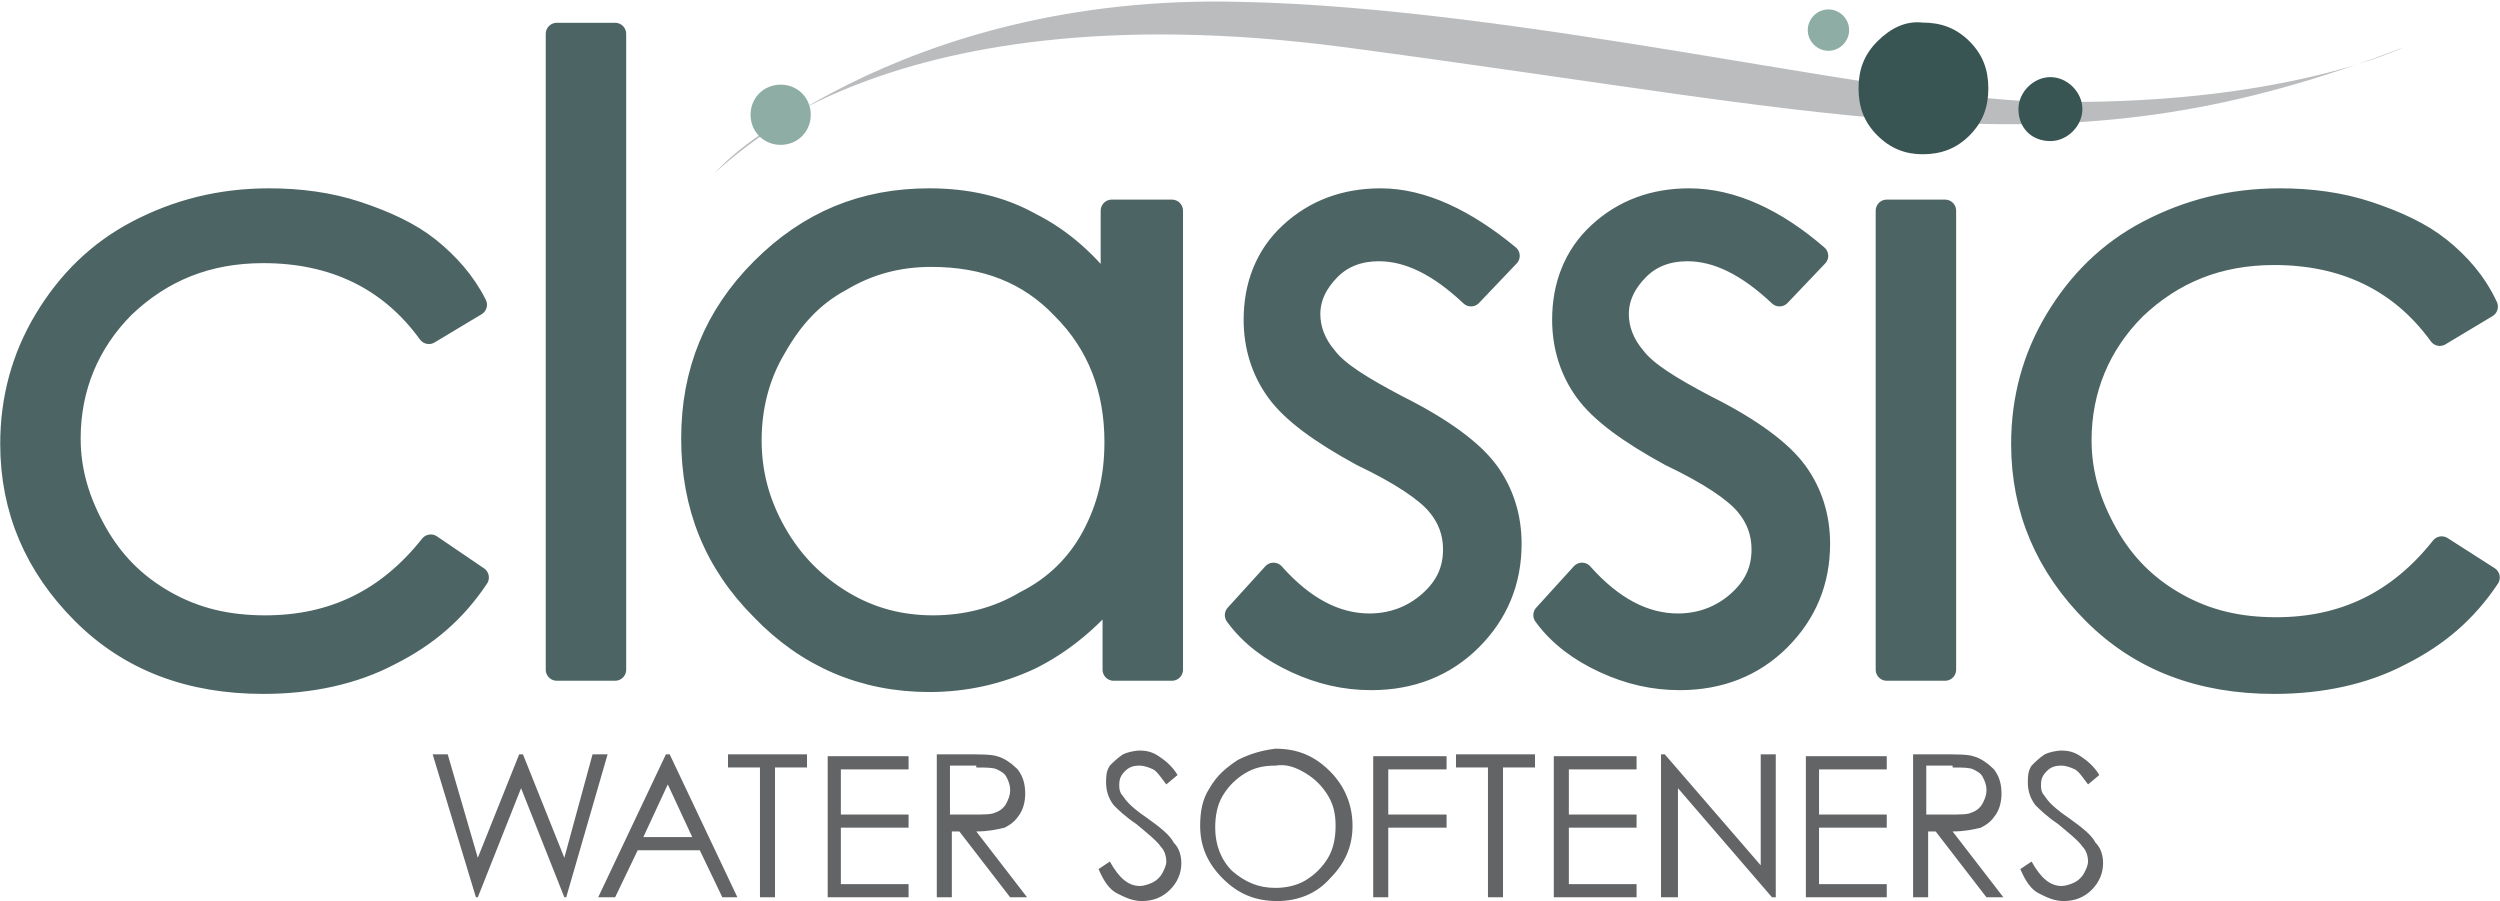
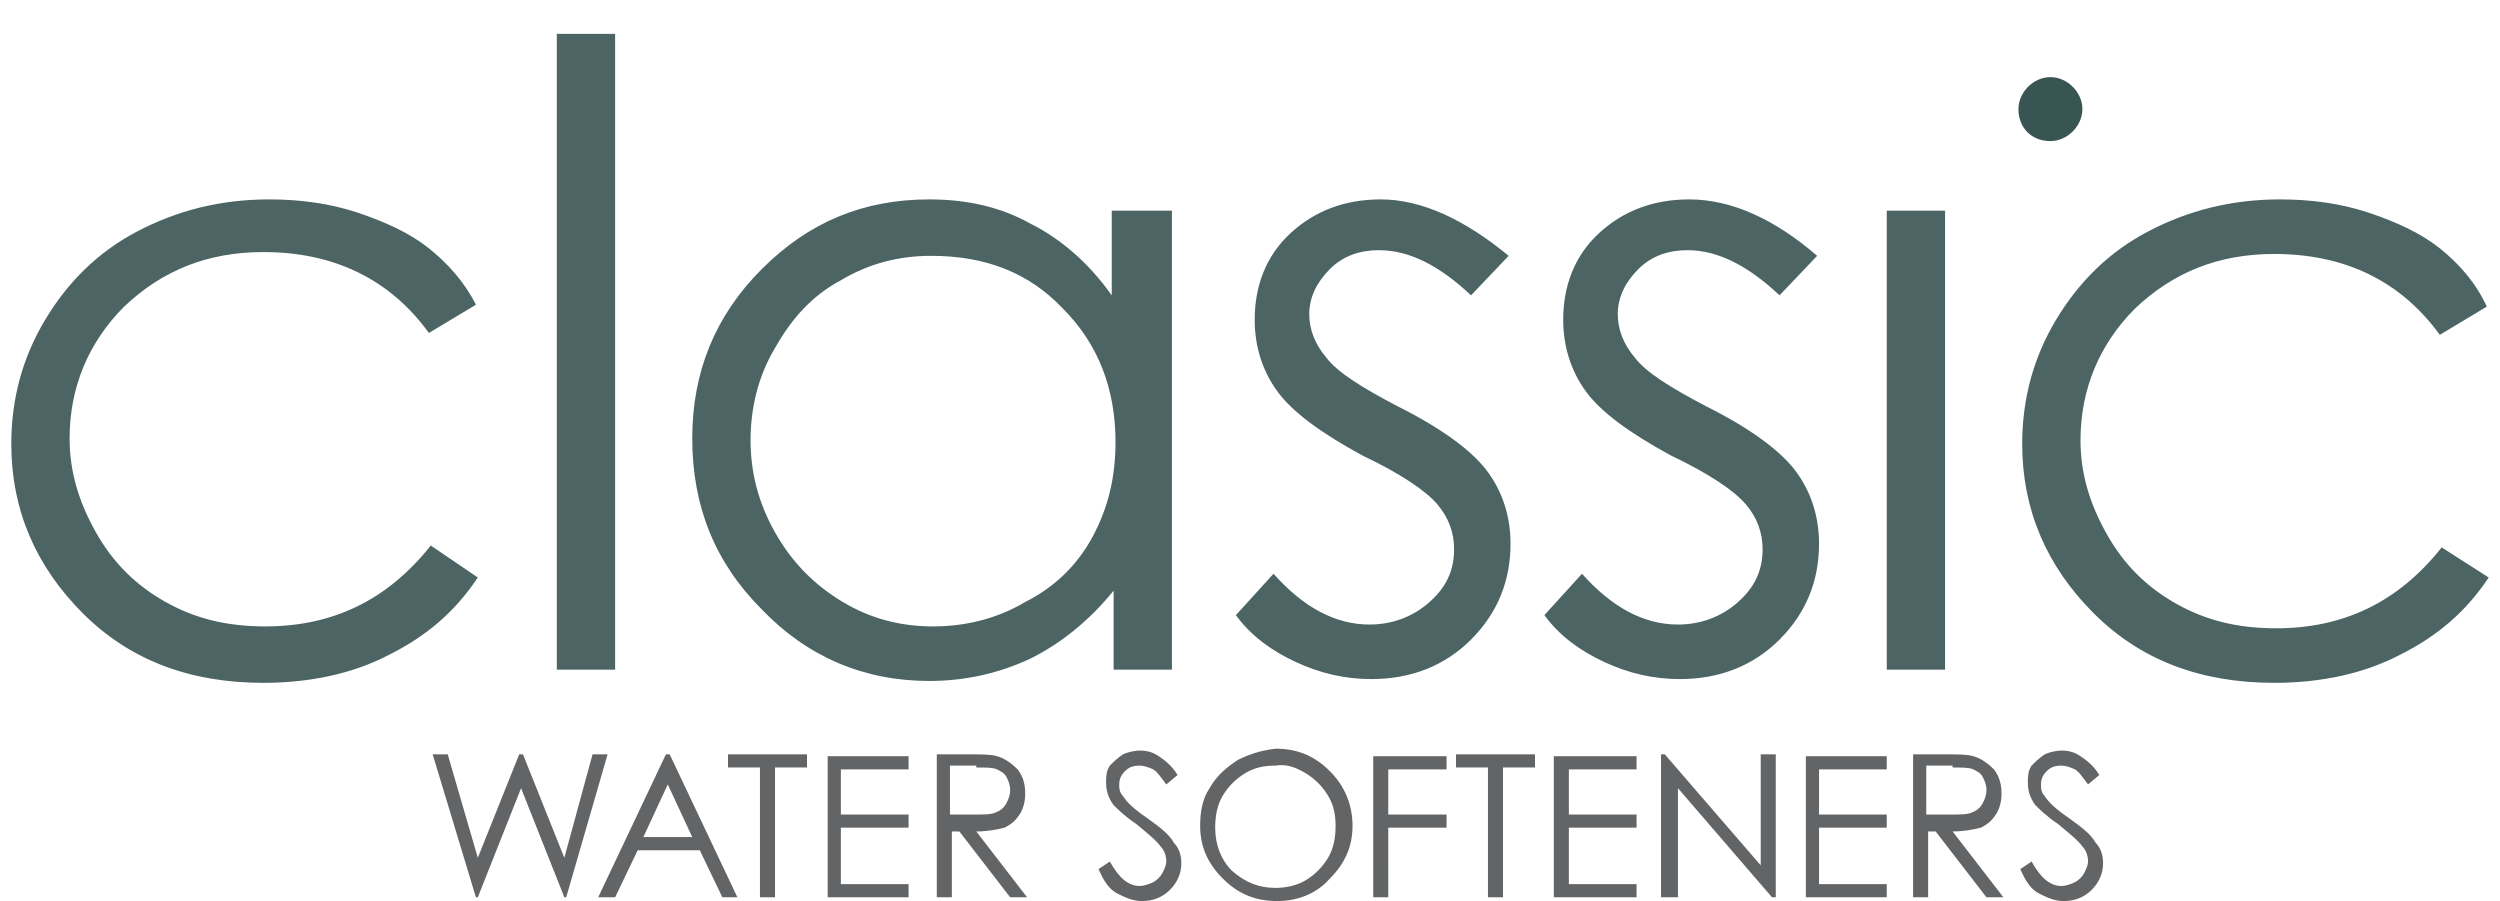
<svg xmlns="http://www.w3.org/2000/svg" version="1.1" id="Layer_1" x="0px" y="0px" viewBox="0 0 132.9 47.9" style="enable-background:new 0 0 132.9 47.9;" xml:space="preserve">
  <style type="text/css">
	.st0{fill:#BABCBE;}
	.st1{fill:#4C6564;}
	.st2{fill:none;stroke:#4C6564;stroke-width:1.177;stroke-linecap:round;stroke-linejoin:round;}
	.st3{fill:#385453;}
	.st4{fill:#8DADA5;}
	.st5{fill:#636466;}
</style>
-   <path class="st0" d="M108.4,5.4c-8.3-0.2-27.7-5-42.4-5.3C47.7-0.4,38,9.2,38,9.2s8.2-10,33.4-6.7c27.9,3.7,38.4,7,56.4,0  C127.8,2.5,121.3,5.7,108.4,5.4" />
  <path class="st1" d="M129.7,13.2c-1-0.8-2.3-1.4-3.8-1.9c-1.5-0.5-3.1-0.7-4.7-0.7c-2.6,0-4.9,0.6-7,1.7c-2.1,1.1-3.7,2.7-4.9,4.7  c-1.2,2-1.8,4.2-1.8,6.6c0,3.5,1.3,6.5,3.8,9c2.5,2.5,5.7,3.7,9.6,3.7c2.5,0,4.8-0.5,6.7-1.5c2-1,3.5-2.3,4.7-4.1l-2.5-1.6  c-2.3,2.9-5.2,4.3-8.8,4.3c-2,0-3.7-0.4-5.3-1.3c-1.6-0.9-2.8-2.1-3.7-3.7c-0.9-1.6-1.4-3.2-1.4-5c0-2.7,1-5.1,2.9-7  c2-1.9,4.4-2.9,7.4-2.9c3.7,0,6.7,1.4,8.8,4.3l2.5-1.5C131.6,15,130.7,14,129.7,13.2 M100.3,35.6h3.1V11.2h-3.1V35.6z M89.8,10.6  c-1.9,0-3.5,0.6-4.8,1.8c-1.3,1.2-1.9,2.8-1.9,4.6c0,1.4,0.4,2.7,1.2,3.8c0.8,1.1,2.3,2.2,4.5,3.4c2.1,1,3.4,1.9,4,2.6  c0.6,0.7,0.9,1.5,0.9,2.4c0,1.1-0.4,2-1.3,2.8c-0.9,0.8-2,1.2-3.2,1.2c-1.8,0-3.5-0.9-5.1-2.7l-2,2.2c0.8,1.1,1.9,1.9,3.2,2.5  c1.3,0.6,2.6,0.9,4,0.9c2.1,0,3.9-0.7,5.3-2.1c1.4-1.4,2.1-3.1,2.1-5.1c0-1.4-0.4-2.7-1.2-3.8c-0.8-1.1-2.4-2.3-4.8-3.5  c-1.9-1-3.2-1.8-3.8-2.6c-0.6-0.7-0.9-1.5-0.9-2.3c0-0.9,0.4-1.7,1.1-2.4c0.7-0.7,1.6-1,2.6-1c1.6,0,3.2,0.8,4.9,2.4l2-2.1  C94.4,11.7,92.1,10.6,89.8,10.6 M73.4,10.6c-1.9,0-3.5,0.6-4.8,1.8c-1.3,1.2-1.9,2.8-1.9,4.6c0,1.4,0.4,2.7,1.2,3.8  c0.8,1.1,2.3,2.2,4.5,3.4c2.1,1,3.4,1.9,4,2.6c0.6,0.7,0.9,1.5,0.9,2.4c0,1.1-0.4,2-1.3,2.8c-0.9,0.8-2,1.2-3.2,1.2  c-1.8,0-3.5-0.9-5.1-2.7l-2,2.2c0.8,1.1,1.9,1.9,3.2,2.5c1.3,0.6,2.6,0.9,4,0.9c2.1,0,3.9-0.7,5.3-2.1c1.4-1.4,2.1-3.1,2.1-5.1  c0-1.4-0.4-2.7-1.2-3.8c-0.8-1.1-2.4-2.3-4.8-3.5c-1.9-1-3.2-1.8-3.8-2.6c-0.6-0.7-0.9-1.5-0.9-2.3c0-0.9,0.4-1.7,1.1-2.4  c0.7-0.7,1.6-1,2.6-1c1.6,0,3.2,0.8,4.9,2.4l2-2.1C77.9,11.7,75.6,10.6,73.4,10.6 M56.5,16.4c1.9,1.9,2.8,4.3,2.8,7.1  c0,1.9-0.4,3.5-1.2,5c-0.8,1.5-2,2.7-3.6,3.5c-1.5,0.9-3.2,1.3-4.9,1.3c-1.7,0-3.3-0.4-4.8-1.3c-1.5-0.9-2.7-2.1-3.6-3.7  c-0.9-1.6-1.3-3.2-1.3-4.9c0-1.7,0.4-3.4,1.3-4.9c0.9-1.6,2-2.8,3.5-3.6c1.5-0.9,3.1-1.3,4.8-1.3C52.4,13.6,54.7,14.5,56.5,16.4   M59.1,11.2v4.5c-1.2-1.7-2.7-3-4.3-3.8c-1.6-0.9-3.4-1.3-5.4-1.3c-3.5,0-6.4,1.2-8.9,3.7c-2.5,2.5-3.7,5.5-3.7,9  c0,3.6,1.2,6.6,3.7,9.1c2.4,2.5,5.4,3.8,8.9,3.8c1.9,0,3.7-0.4,5.4-1.2c1.6-0.8,3.1-2,4.4-3.6v4.2h3.1V11.2H59.1z M29.6,35.6h3.1  V1.8h-3.1V35.6z M22.8,13.2c-1-0.8-2.3-1.4-3.8-1.9c-1.5-0.5-3.1-0.7-4.7-0.7c-2.6,0-4.9,0.6-7,1.7C5.2,13.4,3.6,15,2.4,17  c-1.2,2-1.8,4.2-1.8,6.6c0,3.5,1.3,6.5,3.8,9c2.5,2.5,5.7,3.7,9.6,3.7c2.5,0,4.8-0.5,6.7-1.5c2-1,3.5-2.3,4.7-4.1L22.9,29  c-2.3,2.9-5.2,4.3-8.8,4.3c-2,0-3.7-0.4-5.3-1.3c-1.6-0.9-2.8-2.1-3.7-3.7c-0.9-1.6-1.4-3.2-1.4-5c0-2.7,1-5.1,2.9-7  c2-1.9,4.4-2.9,7.4-2.9c3.7,0,6.7,1.4,8.8,4.3l2.5-1.5C24.7,15,23.8,14,22.8,13.2" />
-   <path class="st2" d="M129.7,13.2c-1-0.8-2.3-1.4-3.8-1.9c-1.5-0.5-3.1-0.7-4.7-0.7c-2.6,0-4.9,0.6-7,1.7c-2.1,1.1-3.7,2.7-4.9,4.7  c-1.2,2-1.8,4.2-1.8,6.6c0,3.5,1.3,6.5,3.8,9c2.5,2.5,5.7,3.7,9.6,3.7c2.5,0,4.8-0.5,6.7-1.5c2-1,3.5-2.3,4.7-4.1l-2.5-1.6  c-2.3,2.9-5.2,4.3-8.8,4.3c-2,0-3.7-0.4-5.3-1.3c-1.6-0.9-2.8-2.1-3.7-3.7c-0.9-1.6-1.4-3.2-1.4-5c0-2.7,1-5.1,2.9-7  c2-1.9,4.4-2.9,7.4-2.9c3.7,0,6.7,1.4,8.8,4.3l2.5-1.5C131.6,15,130.7,14,129.7,13.2z M100.3,35.6h3.1V11.2h-3.1V35.6z M89.8,10.6  c-1.9,0-3.5,0.6-4.8,1.8c-1.3,1.2-1.9,2.8-1.9,4.6c0,1.4,0.4,2.7,1.2,3.8c0.8,1.1,2.3,2.2,4.5,3.4c2.1,1,3.4,1.9,4,2.6  c0.6,0.7,0.9,1.5,0.9,2.4c0,1.1-0.4,2-1.3,2.8c-0.9,0.8-2,1.2-3.2,1.2c-1.8,0-3.5-0.9-5.1-2.7l-2,2.2c0.8,1.1,1.9,1.9,3.2,2.5  c1.3,0.6,2.6,0.9,4,0.9c2.1,0,3.9-0.7,5.3-2.1c1.4-1.4,2.1-3.1,2.1-5.1c0-1.4-0.4-2.7-1.2-3.8c-0.8-1.1-2.4-2.3-4.8-3.5  c-1.9-1-3.2-1.8-3.8-2.6c-0.6-0.7-0.9-1.5-0.9-2.3c0-0.9,0.4-1.7,1.1-2.4c0.7-0.7,1.6-1,2.6-1c1.6,0,3.2,0.8,4.9,2.4l2-2.1  C94.4,11.7,92.1,10.6,89.8,10.6z M73.4,10.6c-1.9,0-3.5,0.6-4.8,1.8c-1.3,1.2-1.9,2.8-1.9,4.6c0,1.4,0.4,2.7,1.2,3.8  c0.8,1.1,2.3,2.2,4.5,3.4c2.1,1,3.4,1.9,4,2.6c0.6,0.7,0.9,1.5,0.9,2.4c0,1.1-0.4,2-1.3,2.8c-0.9,0.8-2,1.2-3.2,1.2  c-1.8,0-3.5-0.9-5.1-2.7l-2,2.2c0.8,1.1,1.9,1.9,3.2,2.5c1.3,0.6,2.6,0.9,4,0.9c2.1,0,3.9-0.7,5.3-2.1c1.4-1.4,2.1-3.1,2.1-5.1  c0-1.4-0.4-2.7-1.2-3.8c-0.8-1.1-2.4-2.3-4.8-3.5c-1.9-1-3.2-1.8-3.8-2.6c-0.6-0.7-0.9-1.5-0.9-2.3c0-0.9,0.4-1.7,1.1-2.4  c0.7-0.7,1.6-1,2.6-1c1.6,0,3.2,0.8,4.9,2.4l2-2.1C77.9,11.7,75.6,10.6,73.4,10.6z M56.5,16.4c1.9,1.9,2.8,4.3,2.8,7.1  c0,1.9-0.4,3.5-1.2,5c-0.8,1.5-2,2.7-3.6,3.5c-1.5,0.9-3.2,1.3-4.9,1.3c-1.7,0-3.3-0.4-4.8-1.3c-1.5-0.9-2.7-2.1-3.6-3.7  c-0.9-1.6-1.3-3.2-1.3-4.9c0-1.7,0.4-3.4,1.3-4.9c0.9-1.6,2-2.8,3.5-3.6c1.5-0.9,3.1-1.3,4.8-1.3C52.4,13.6,54.7,14.5,56.5,16.4z   M59.1,11.2v4.5c-1.2-1.7-2.7-3-4.3-3.8c-1.6-0.9-3.4-1.3-5.4-1.3c-3.5,0-6.4,1.2-8.9,3.7c-2.5,2.5-3.7,5.5-3.7,9  c0,3.6,1.2,6.6,3.7,9.1c2.4,2.5,5.4,3.8,8.9,3.8c1.9,0,3.7-0.4,5.4-1.2c1.6-0.8,3.1-2,4.4-3.6v4.2h3.1V11.2H59.1z M29.6,35.6h3.1  V1.8h-3.1V35.6z M22.8,13.2c-1-0.8-2.3-1.4-3.8-1.9c-1.5-0.5-3.1-0.7-4.7-0.7c-2.6,0-4.9,0.6-7,1.7C5.2,13.4,3.6,15,2.4,17  c-1.2,2-1.8,4.2-1.8,6.6c0,3.5,1.3,6.5,3.8,9c2.5,2.5,5.7,3.7,9.6,3.7c2.5,0,4.8-0.5,6.7-1.5c2-1,3.5-2.3,4.7-4.1L22.9,29  c-2.3,2.9-5.2,4.3-8.8,4.3c-2,0-3.7-0.4-5.3-1.3c-1.6-0.9-2.8-2.1-3.7-3.7c-0.9-1.6-1.4-3.2-1.4-5c0-2.7,1-5.1,2.9-7  c2-1.9,4.4-2.9,7.4-2.9c3.7,0,6.7,1.4,8.8,4.3l2.5-1.5C24.7,15,23.8,14,22.8,13.2z" />
  <path class="st3" d="M109,7.5c0.9,0,1.7-0.8,1.7-1.7c0-0.9-0.8-1.7-1.7-1.7c-0.9,0-1.7,0.8-1.7,1.7C107.3,6.8,108,7.5,109,7.5" />
-   <path class="st4" d="M41.5,7.7c0.9,0,1.6-0.7,1.6-1.6c0-0.9-0.7-1.6-1.6-1.6c-0.9,0-1.6,0.7-1.6,1.6C39.9,7,40.6,7.7,41.5,7.7" />
-   <path class="st3" d="M99.8,2.2c-0.7,0.7-1,1.5-1,2.5c0,1,0.3,1.8,1,2.5c0.7,0.7,1.5,1,2.4,1c1,0,1.8-0.3,2.5-1c0.7-0.7,1-1.5,1-2.5  c0-1-0.3-1.8-1-2.5c-0.7-0.7-1.5-1-2.5-1C101.3,1.1,100.5,1.5,99.8,2.2" />
-   <path class="st4" d="M97.2,2.7c0.6,0,1.1-0.5,1.1-1.1c0-0.6-0.5-1.1-1.1-1.1c-0.6,0-1.1,0.5-1.1,1.1C96.1,2.2,96.6,2.7,97.2,2.7" />
  <path class="st5" d="M108.4,47.5c0.4,0.2,0.8,0.4,1.3,0.4c0.6,0,1.1-0.2,1.5-0.6c0.4-0.4,0.6-0.9,0.6-1.4c0-0.4-0.1-0.8-0.4-1.1  c-0.2-0.4-0.7-0.8-1.4-1.3c-0.6-0.4-0.9-0.7-1-0.8c-0.2-0.2-0.3-0.4-0.4-0.5c-0.1-0.2-0.1-0.3-0.1-0.5c0-0.3,0.1-0.5,0.3-0.7  c0.2-0.2,0.4-0.3,0.8-0.3c0.2,0,0.5,0.1,0.7,0.2c0.2,0.1,0.4,0.4,0.7,0.8l0.6-0.5c-0.3-0.5-0.7-0.8-1-1c-0.3-0.2-0.6-0.3-1-0.3  c-0.3,0-0.7,0.1-0.9,0.2c-0.3,0.2-0.5,0.4-0.7,0.6c-0.2,0.3-0.2,0.6-0.2,0.9c0,0.4,0.1,0.8,0.4,1.2c0.2,0.2,0.6,0.6,1.2,1  c0.6,0.5,1.1,0.9,1.3,1.2c0.2,0.2,0.3,0.5,0.3,0.8c0,0.2-0.1,0.4-0.2,0.6c-0.1,0.2-0.3,0.4-0.5,0.5c-0.2,0.1-0.5,0.2-0.7,0.2  c-0.6,0-1.1-0.4-1.6-1.3l-0.6,0.4C107.7,46.9,108,47.3,108.4,47.5 M103.8,40.8c0.5,0,0.9,0,1.1,0.1c0.2,0.1,0.4,0.2,0.5,0.4  c0.1,0.2,0.2,0.4,0.2,0.7c0,0.3-0.1,0.5-0.2,0.7c-0.1,0.2-0.3,0.4-0.6,0.5c-0.2,0.1-0.6,0.1-1.1,0.1l-1.3,0v-2.6H103.8z M101.7,47.7  h0.8v-3.5h0.4l2.7,3.5h0.9l-2.7-3.5c0.6,0,1.1-0.1,1.5-0.2c0.4-0.2,0.6-0.4,0.8-0.7c0.2-0.3,0.3-0.7,0.3-1.1c0-0.5-0.1-0.9-0.4-1.3  c-0.3-0.3-0.7-0.6-1.1-0.7c-0.3-0.1-0.9-0.1-1.7-0.1h-1.5V47.7z M96,47.7h4.3V47h-3.6v-3h3.6v-0.7h-3.6v-2.4h3.6v-0.7H96V47.7z   M89.2,47.7v-5.8l5,5.8h0.2v-7.6h-0.8v5.9l-5.1-5.9h-0.2v7.6H89.2z M82.7,47.7h4.3V47h-3.6v-3h3.6v-0.7h-3.6v-2.4h3.6v-0.7h-4.4  V47.7z M79.1,40.8v6.9h0.8v-6.9h1.7v-0.7h-4.2v0.7H79.1z M73,47.7h0.8V44h3.1v-0.7h-3.1v-2.4h3.1v-0.7H73V47.7z M69.4,41.1  c0.5,0.3,0.9,0.7,1.2,1.2c0.3,0.5,0.4,1,0.4,1.6c0,0.6-0.1,1.2-0.4,1.7c-0.3,0.5-0.7,0.9-1.2,1.2c-0.5,0.3-1.1,0.4-1.6,0.4  c-0.9,0-1.6-0.3-2.3-0.9c-0.6-0.6-0.9-1.4-0.9-2.3c0-0.6,0.1-1.2,0.4-1.7c0.3-0.5,0.7-0.9,1.2-1.2c0.5-0.3,1-0.4,1.6-0.4  C68.4,40.6,68.9,40.8,69.4,41.1 M65.8,40.4c-0.6,0.4-1.1,0.8-1.5,1.5c-0.4,0.6-0.5,1.3-0.5,2c0,1.1,0.4,2,1.2,2.8  c0.8,0.8,1.7,1.2,2.9,1.2c1.1,0,2.1-0.4,2.8-1.2c0.8-0.8,1.2-1.7,1.2-2.8c0-1.1-0.4-2.1-1.2-2.9c-0.8-0.8-1.7-1.2-2.9-1.2  C67,39.9,66.4,40.1,65.8,40.4 M59.4,47.5c0.4,0.2,0.8,0.4,1.3,0.4c0.6,0,1.1-0.2,1.5-0.6c0.4-0.4,0.6-0.9,0.6-1.4  c0-0.4-0.1-0.8-0.4-1.1c-0.2-0.4-0.7-0.8-1.4-1.3c-0.6-0.4-0.9-0.7-1-0.8c-0.2-0.2-0.3-0.4-0.4-0.5c-0.1-0.2-0.1-0.3-0.1-0.5  c0-0.3,0.1-0.5,0.3-0.7c0.2-0.2,0.4-0.3,0.8-0.3c0.2,0,0.5,0.1,0.7,0.2c0.2,0.1,0.4,0.4,0.7,0.8l0.6-0.5c-0.3-0.5-0.7-0.8-1-1  c-0.3-0.2-0.6-0.3-1-0.3c-0.3,0-0.7,0.1-0.9,0.2c-0.3,0.2-0.5,0.4-0.7,0.6c-0.2,0.3-0.2,0.6-0.2,0.9c0,0.4,0.1,0.8,0.4,1.2  c0.2,0.2,0.6,0.6,1.2,1c0.6,0.5,1.1,0.9,1.3,1.2c0.2,0.2,0.3,0.5,0.3,0.8c0,0.2-0.1,0.4-0.2,0.6c-0.1,0.2-0.3,0.4-0.5,0.5  c-0.2,0.1-0.5,0.2-0.7,0.2c-0.6,0-1.1-0.4-1.6-1.3l-0.6,0.4C58.7,46.9,59,47.3,59.4,47.5 M51.9,40.8c0.5,0,0.9,0,1.1,0.1  c0.2,0.1,0.4,0.2,0.5,0.4c0.1,0.2,0.2,0.4,0.2,0.7c0,0.3-0.1,0.5-0.2,0.7c-0.1,0.2-0.3,0.4-0.6,0.5c-0.2,0.1-0.6,0.1-1.1,0.1l-1.3,0  v-2.6H51.9z M49.8,47.7h0.8v-3.5H51l2.7,3.5h0.9l-2.7-3.5c0.6,0,1.1-0.1,1.5-0.2c0.4-0.2,0.6-0.4,0.8-0.7c0.2-0.3,0.3-0.7,0.3-1.1  c0-0.5-0.1-0.9-0.4-1.3c-0.3-0.3-0.7-0.6-1.1-0.7c-0.3-0.1-0.9-0.1-1.7-0.1h-1.5V47.7z M44,47.7h4.3V47h-3.6v-3h3.6v-0.7h-3.6v-2.4  h3.6v-0.7H44V47.7z M40.4,40.8v6.9h0.8v-6.9h1.7v-0.7h-4.2v0.7H40.4z M36.8,44.5h-2.6l1.3-2.8L36.8,44.5z M35.4,40.1l-3.6,7.6h0.9  l1.2-2.5h3.3l1.2,2.5h0.8l-3.6-7.6H35.4z M25.3,47.7h0.1l2.3-5.8l2.3,5.8h0.1l2.2-7.6h-0.8L30,45.6l-2.2-5.5h-0.2l-2.2,5.5l-1.6-5.5  h-0.8L25.3,47.7z" />
</svg>